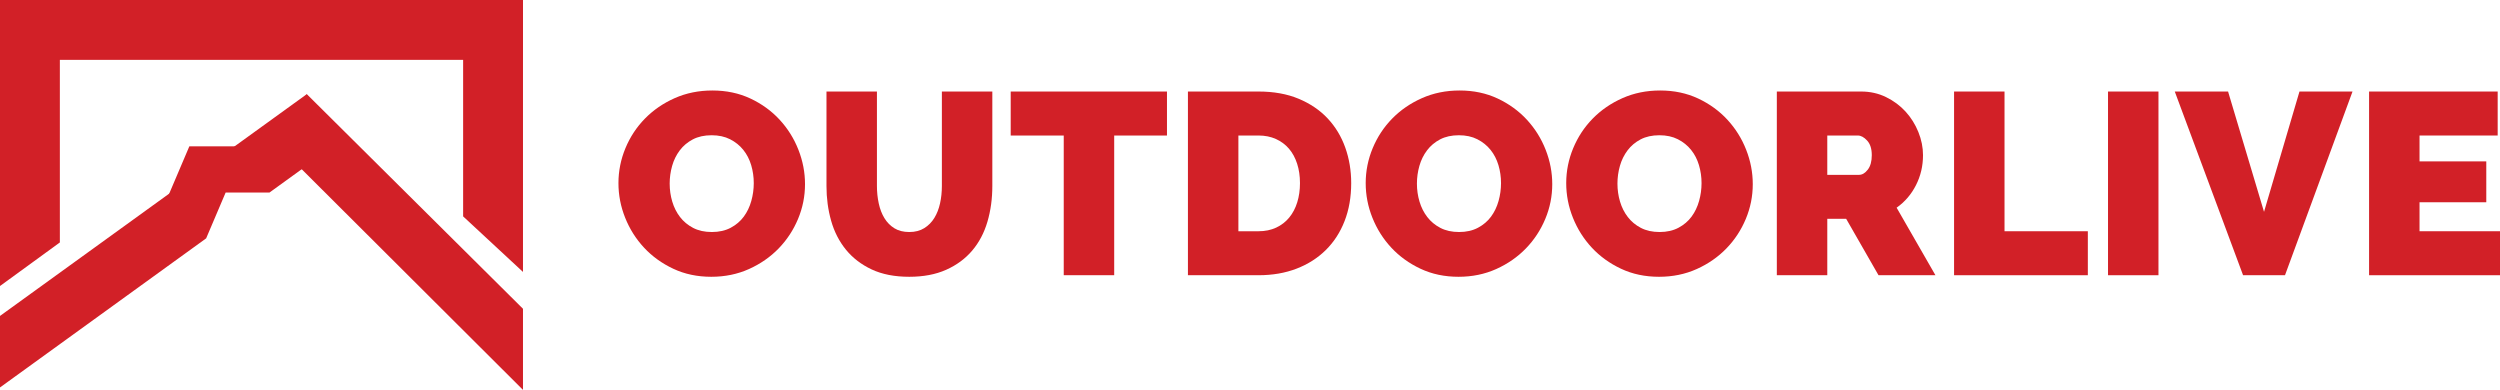
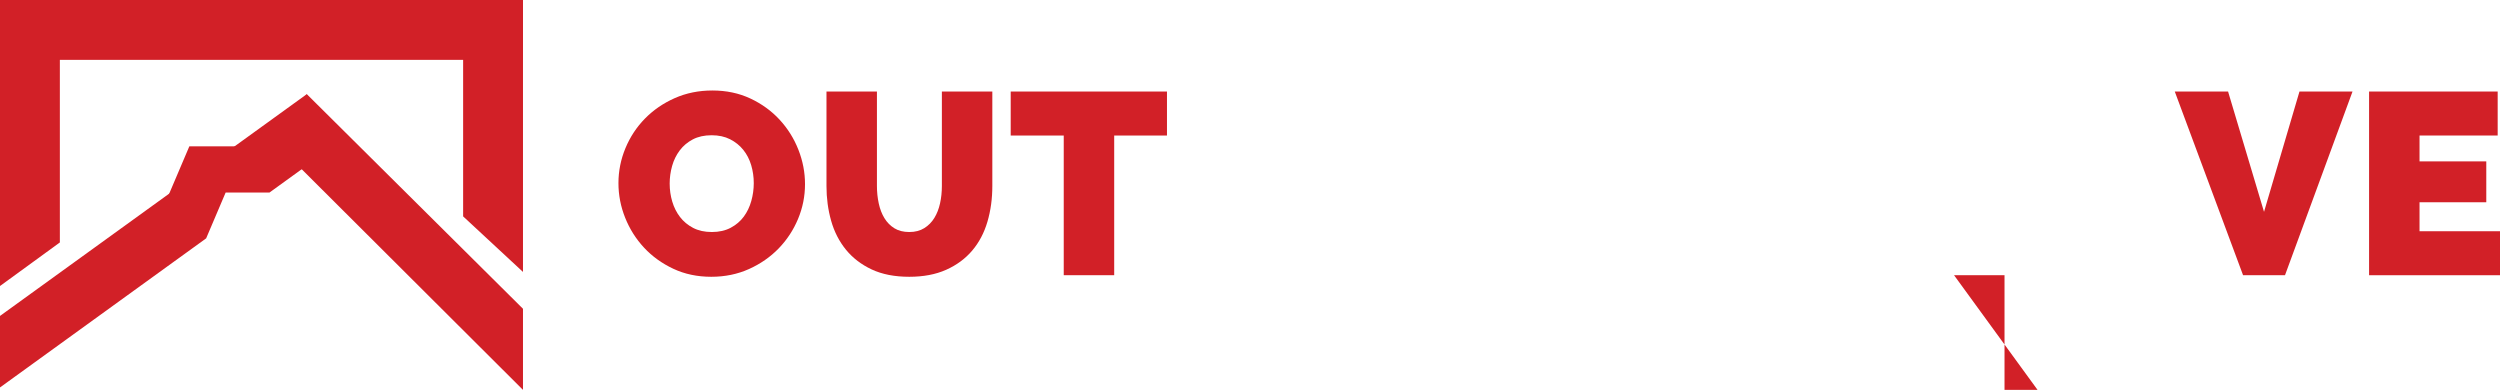
<svg xmlns="http://www.w3.org/2000/svg" version="1.1" id="Layer_1" x="0px" y="0px" width="473.447" height="73.832" viewBox="0 0 473.447 73.832" enable-background="new 0 0 800 3831.52" xml:space="preserve">
  <defs id="defs1514" />
  <g id="g905" transform="translate(-166.915,-137.291)">
    <g id="g877">
      <polygon fill="#d22027" points="178.25,137.291 166.915,137.291 166.915,191.457 178.25,183.205 " id="polygon863" />
      <polygon fill="#d22027" points="265.957,137.291 254.621,137.291 254.621,178.271 265.957,188.789 " id="polygon865" />
      <rect x="166.915" y="137.291" fill="#d22027" width="99.042" height="11.335" id="rect867" />
      <polygon fill="#d22027" points="218.467,163.772 225.028,155.131 265.957,195.766 265.957,211.123 " id="polygon869" />
      <polyline fill="#d22027" points="196.769,179.108 202.773,165.002 218.972,165.003   " id="polyline871" />
      <g id="g875">
        <polygon fill="#d22027" points="166.915,210.666 205.956,182.428 209.648,173.752 217.95,173.752 230.499,164.676 225.001,155.131 166.915,197.123 " id="polygon873" />
      </g>
    </g>
    <g id="g903">
      <g id="g901">
        <path fill="#d22027" d="m 301.627,189.708 c -2.646,0 -5.047,-0.506 -7.203,-1.52 -2.156,-1.012 -4.002,-2.344 -5.537,-3.994 -1.536,-1.648 -2.728,-3.535 -3.577,-5.658 -0.85,-2.123 -1.274,-4.312 -1.274,-6.566 0,-2.287 0.441,-4.492 1.323,-6.615 0.882,-2.123 2.115,-3.994 3.7,-5.611 1.584,-1.615 3.462,-2.906 5.635,-3.869 2.172,-0.965 4.549,-1.447 7.13,-1.447 2.646,0 5.047,0.508 7.203,1.52 2.156,1.014 4.001,2.352 5.537,4.018 1.535,1.666 2.72,3.562 3.553,5.686 0.833,2.124 1.25,4.295 1.25,6.516 0,2.287 -0.441,4.484 -1.323,6.592 -0.882,2.105 -2.107,3.969 -3.675,5.586 -1.568,1.617 -3.438,2.914 -5.611,3.895 -2.175,0.977 -4.551,1.467 -7.131,1.467 z m -7.889,-17.641 c 0,1.176 0.163,2.312 0.49,3.406 0.326,1.094 0.816,2.066 1.47,2.914 0.653,0.852 1.478,1.537 2.474,2.059 0.996,0.523 2.181,0.785 3.553,0.785 1.372,0 2.564,-0.27 3.577,-0.809 1.012,-0.539 1.837,-1.242 2.474,-2.107 0.637,-0.865 1.11,-1.854 1.421,-2.965 0.311,-1.109 0.466,-2.236 0.466,-3.381 0,-1.176 -0.164,-2.311 -0.49,-3.406 -0.327,-1.094 -0.825,-2.057 -1.494,-2.891 -0.67,-0.832 -1.503,-1.502 -2.499,-2.008 -0.997,-0.508 -2.165,-0.76 -3.504,-0.76 -1.372,0 -2.556,0.262 -3.552,0.783 -0.997,0.523 -1.821,1.217 -2.475,2.082 -0.654,0.867 -1.135,1.846 -1.445,2.941 -0.311,1.096 -0.466,2.215 -0.466,3.357 z" id="path879" />
        <path fill="#d22027" d="m 339.112,181.231 c 1.11,0 2.058,-0.246 2.842,-0.736 0.784,-0.49 1.421,-1.135 1.911,-1.936 0.49,-0.799 0.849,-1.723 1.078,-2.768 0.229,-1.045 0.343,-2.139 0.343,-3.283 v -17.885 h 9.555 v 17.885 c 0,2.418 -0.311,4.68 -0.931,6.787 -0.621,2.105 -1.585,3.928 -2.891,5.463 -1.307,1.535 -2.948,2.744 -4.924,3.625 -1.977,0.883 -4.305,1.324 -6.982,1.324 -2.777,0 -5.154,-0.467 -7.13,-1.396 -1.977,-0.932 -3.601,-2.182 -4.875,-3.748 -1.274,-1.568 -2.205,-3.389 -2.793,-5.465 -0.588,-2.074 -0.882,-4.27 -0.882,-6.59 v -17.885 h 9.555 v 17.885 c 0,1.145 0.114,2.246 0.343,3.307 0.228,1.062 0.588,1.994 1.078,2.793 0.49,0.801 1.119,1.439 1.886,1.912 0.767,0.473 1.706,0.711 2.817,0.711 z" id="path881" />
        <path fill="#d22027" d="m 387.916,162.954 h -9.996 v 26.459 h -9.555 V 162.954 H 358.32 v -8.33 h 29.596 z" id="path883" />
-         <path fill="#d22027" d="m 391.884,189.413 v -34.789 h 13.378 c 2.874,0 5.406,0.457 7.595,1.371 2.188,0.916 4.018,2.156 5.488,3.725 1.47,1.568 2.58,3.406 3.332,5.512 0.751,2.107 1.127,4.354 1.127,6.738 0,2.646 -0.417,5.039 -1.25,7.178 -0.833,2.141 -2.018,3.969 -3.552,5.488 -1.536,1.52 -3.382,2.695 -5.537,3.529 -2.156,0.832 -4.558,1.248 -7.203,1.248 z m 21.219,-17.443 c 0,-1.34 -0.18,-2.564 -0.539,-3.676 -0.359,-1.109 -0.874,-2.057 -1.544,-2.842 -0.67,-0.783 -1.494,-1.396 -2.474,-1.838 -0.98,-0.439 -2.075,-0.66 -3.283,-0.66 h -3.823 v 18.129 h 3.823 c 1.241,0 2.352,-0.229 3.332,-0.686 0.979,-0.457 1.805,-1.094 2.475,-1.91 0.669,-0.816 1.176,-1.781 1.519,-2.893 0.342,-1.109 0.514,-2.318 0.514,-3.624 z" id="path885" />
-         <path fill="#d22027" d="m 443.14,189.708 c -2.646,0 -5.047,-0.506 -7.203,-1.52 -2.156,-1.012 -4.002,-2.344 -5.537,-3.994 -1.535,-1.648 -2.728,-3.535 -3.577,-5.658 -0.849,-2.123 -1.273,-4.312 -1.273,-6.566 0,-2.287 0.44,-4.492 1.323,-6.615 0.882,-2.123 2.114,-3.994 3.699,-5.611 1.584,-1.615 3.462,-2.906 5.635,-3.869 2.172,-0.965 4.549,-1.447 7.13,-1.447 2.646,0 5.047,0.508 7.203,1.52 2.155,1.014 4.001,2.352 5.537,4.018 1.534,1.666 2.719,3.562 3.552,5.686 0.833,2.124 1.25,4.295 1.25,6.516 0,2.287 -0.441,4.484 -1.323,6.592 -0.882,2.105 -2.107,3.969 -3.675,5.586 -1.568,1.617 -3.438,2.914 -5.61,3.895 -2.174,0.977 -4.551,1.467 -7.131,1.467 z m -7.889,-17.641 c 0,1.176 0.163,2.312 0.489,3.406 0.326,1.094 0.816,2.066 1.471,2.914 0.653,0.852 1.478,1.537 2.475,2.059 0.996,0.523 2.18,0.785 3.552,0.785 1.372,0 2.564,-0.27 3.577,-0.809 1.013,-0.539 1.838,-1.242 2.475,-2.107 0.637,-0.865 1.11,-1.854 1.421,-2.965 0.311,-1.109 0.466,-2.236 0.466,-3.381 0,-1.176 -0.164,-2.311 -0.49,-3.406 -0.327,-1.094 -0.825,-2.057 -1.494,-2.891 -0.67,-0.832 -1.503,-1.502 -2.499,-2.008 -0.997,-0.508 -2.165,-0.76 -3.504,-0.76 -1.372,0 -2.557,0.262 -3.553,0.783 -0.996,0.523 -1.821,1.217 -2.474,2.082 -0.654,0.867 -1.136,1.846 -1.446,2.941 -0.312,1.096 -0.466,2.215 -0.466,3.357 z" id="path887" />
-         <path fill="#d22027" d="m 481.114,189.708 c -2.646,0 -5.047,-0.506 -7.203,-1.52 -2.156,-1.012 -4.002,-2.344 -5.537,-3.994 -1.535,-1.648 -2.728,-3.535 -3.577,-5.658 -0.849,-2.123 -1.273,-4.312 -1.273,-6.566 0,-2.287 0.44,-4.492 1.323,-6.615 0.882,-2.123 2.114,-3.994 3.699,-5.611 1.584,-1.615 3.462,-2.906 5.635,-3.869 2.172,-0.965 4.549,-1.447 7.13,-1.447 2.646,0 5.047,0.508 7.203,1.52 2.155,1.014 4.001,2.352 5.537,4.018 1.534,1.666 2.719,3.562 3.552,5.686 0.833,2.124 1.25,4.295 1.25,6.516 0,2.287 -0.441,4.484 -1.323,6.592 -0.882,2.105 -2.107,3.969 -3.675,5.586 -1.568,1.617 -3.438,2.914 -5.61,3.895 -2.174,0.977 -4.551,1.467 -7.131,1.467 z m -7.888,-17.641 c 0,1.176 0.163,2.312 0.489,3.406 0.326,1.094 0.816,2.066 1.471,2.914 0.653,0.852 1.478,1.537 2.475,2.059 0.996,0.523 2.18,0.785 3.552,0.785 1.372,0 2.564,-0.27 3.577,-0.809 1.013,-0.539 1.838,-1.242 2.475,-2.107 0.637,-0.865 1.11,-1.854 1.421,-2.965 0.311,-1.109 0.466,-2.236 0.466,-3.381 0,-1.176 -0.164,-2.311 -0.49,-3.406 -0.327,-1.094 -0.825,-2.057 -1.494,-2.891 -0.67,-0.832 -1.503,-1.502 -2.499,-2.008 -0.997,-0.508 -2.165,-0.76 -3.504,-0.76 -1.372,0 -2.557,0.262 -3.553,0.783 -0.996,0.523 -1.821,1.217 -2.474,2.082 -0.654,0.867 -1.136,1.846 -1.446,2.941 -0.312,1.096 -0.466,2.215 -0.466,3.357 z" id="path889" />
-         <path fill="#d22027" d="m 503.409,189.413 v -34.789 h 15.974 c 1.698,0 3.267,0.352 4.704,1.053 1.438,0.703 2.671,1.617 3.699,2.744 1.029,1.127 1.838,2.418 2.426,3.871 0.588,1.453 0.882,2.916 0.882,4.385 0,2.027 -0.44,3.914 -1.323,5.66 -0.882,1.748 -2.106,3.178 -3.675,4.287 l 7.351,12.789 h -10.78 l -6.125,-10.682 h -3.577 v 10.682 z m 9.555,-19.012 h 6.027 c 0.588,0 1.135,-0.326 1.642,-0.98 0.506,-0.652 0.759,-1.566 0.759,-2.744 0,-1.207 -0.294,-2.131 -0.882,-2.768 -0.588,-0.637 -1.176,-0.955 -1.764,-0.955 h -5.782 z" id="path891" />
-         <path fill="#d22027" d="m 536.974,189.413 v -34.789 h 9.555 v 26.459 h 15.778 v 8.33 z" id="path893" />
-         <path fill="#d22027" d="m 566.129,189.413 v -34.789 h 9.555 v 34.789 z" id="path895" />
+         <path fill="#d22027" d="m 536.974,189.413 h 9.555 v 26.459 h 15.778 v 8.33 z" id="path893" />
        <path fill="#d22027" d="m 588.863,154.624 6.811,22.785 6.713,-22.785 h 10.046 l -12.789,34.789 h -7.938 L 578.77,154.624 Z" id="path897" />
        <path fill="#d22027" d="m 640.362,181.083 v 8.33 h -24.794 v -34.789 h 24.353 v 8.33 h -14.798 v 4.9 h 12.642 v 7.74 h -12.642 v 5.488 h 15.239 z" id="path899" />
      </g>
    </g>
  </g>
</svg>